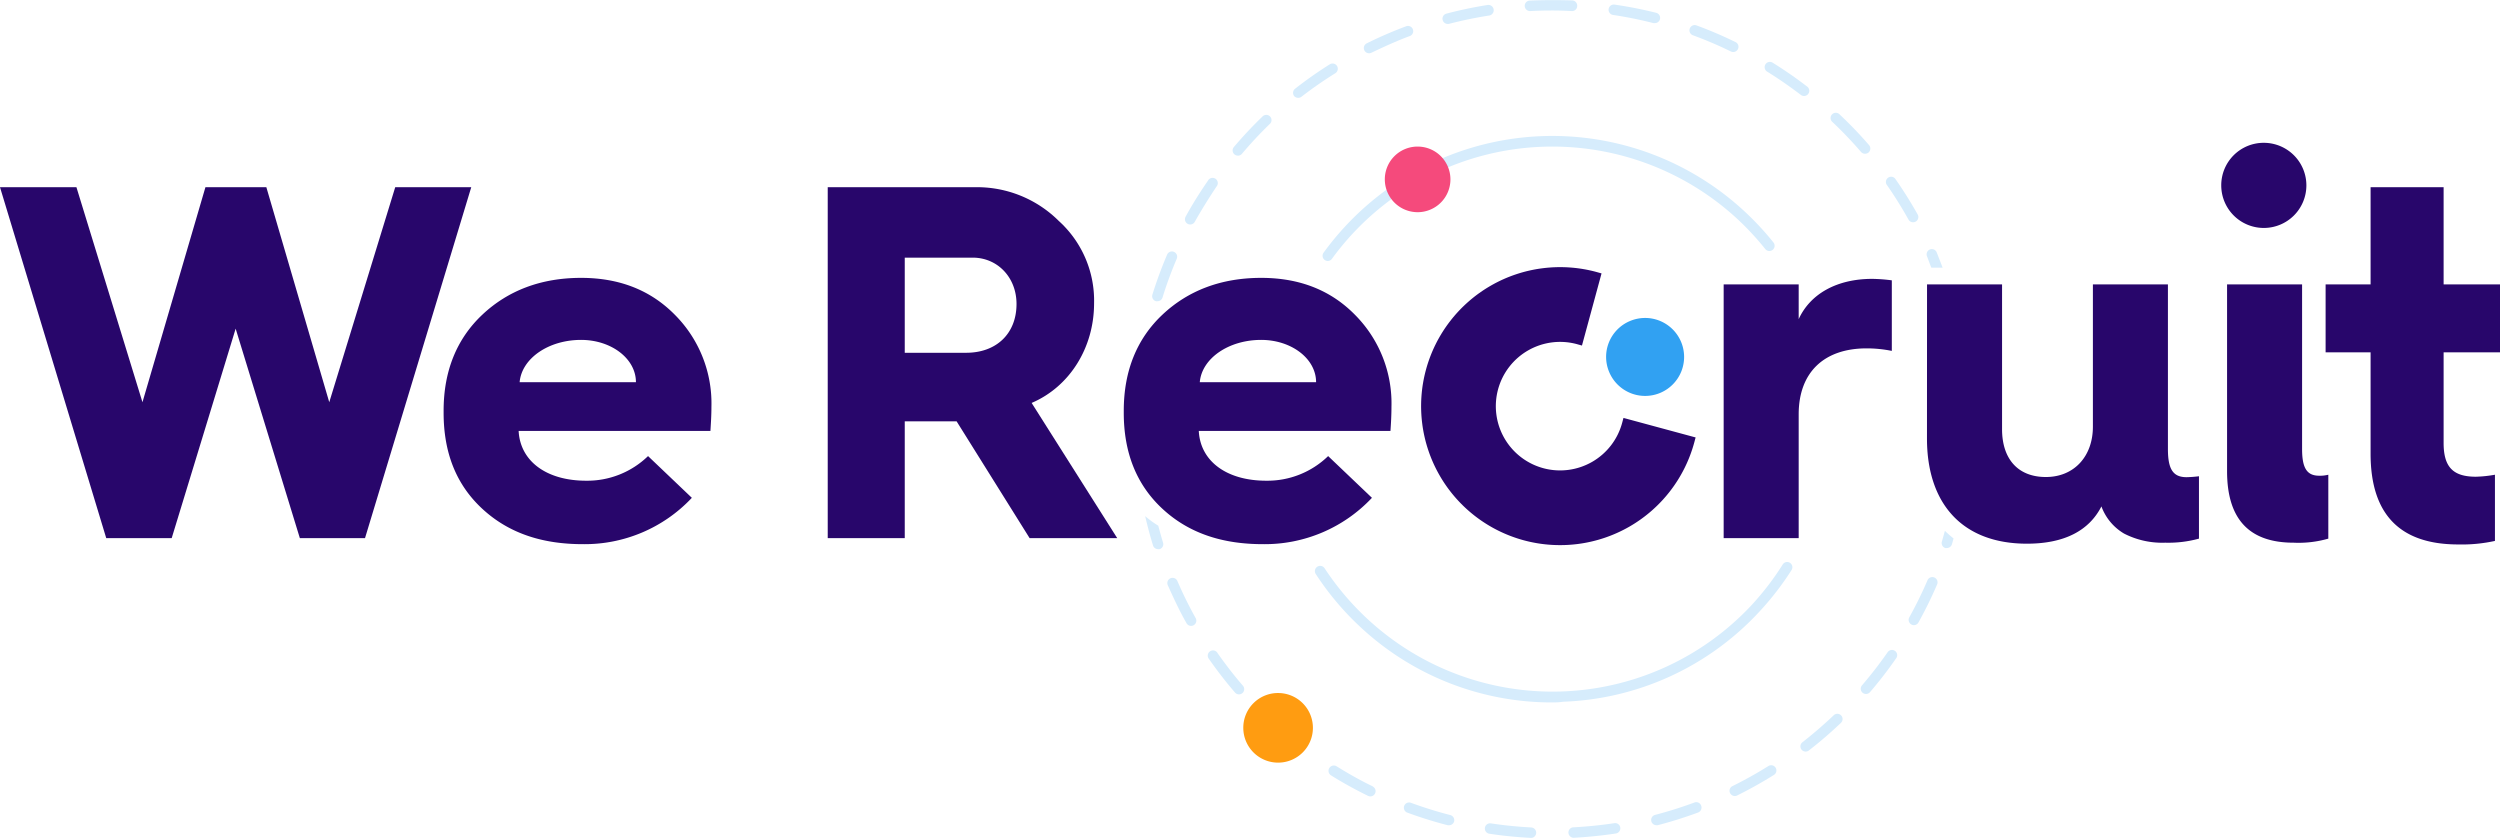
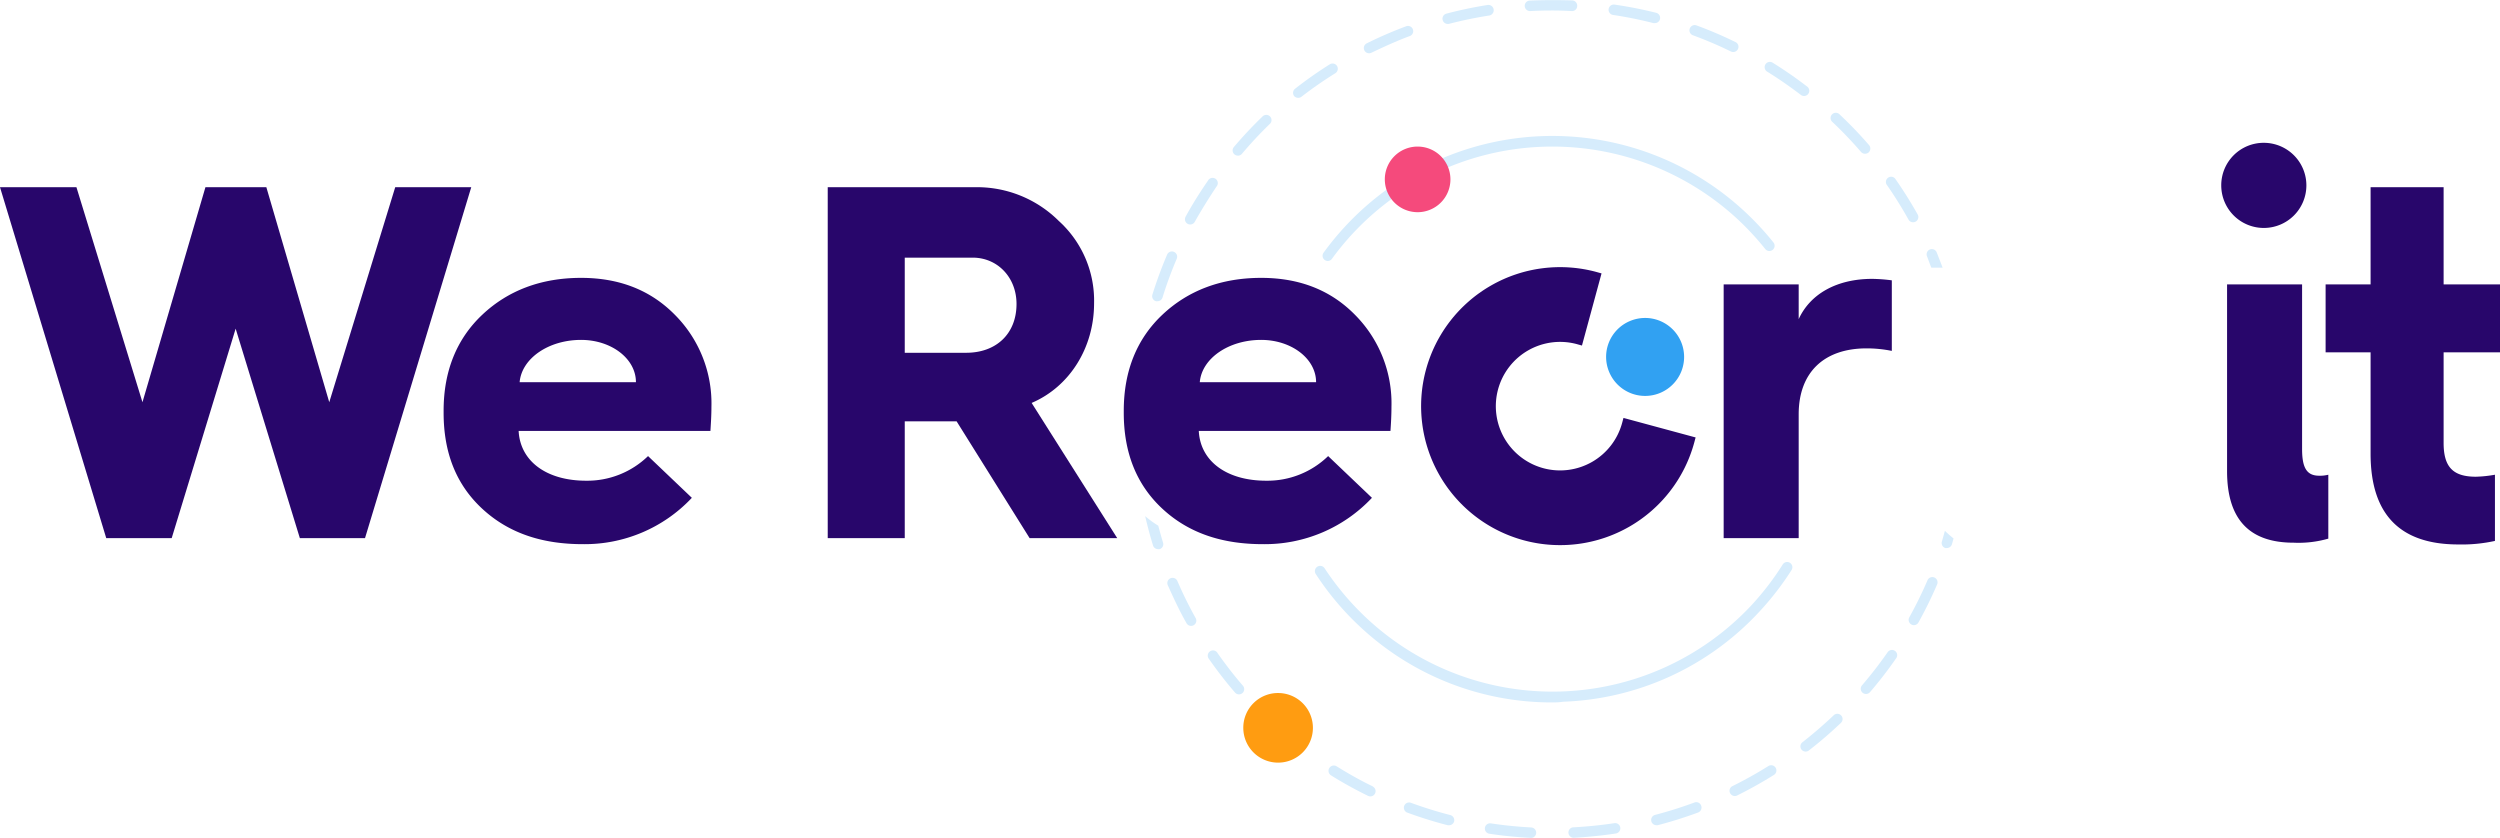
<svg xmlns="http://www.w3.org/2000/svg" id="WERECRUIT_logo-couleur" viewBox="0 0 425.2 142.51">
  <defs>
    <style>.cls-1{fill:#d6ecfc;}.cls-2{fill:#31a1f2;}.cls-3{fill:#f54a7c;}.cls-4{fill:#28066b;}.cls-5{fill:#ff9c11;}</style>
  </defs>
  <title>WERECRUIT_logo-couleur</title>
  <path class="cls-1" d="M264,119.47a47.71,47.71,0,0,1-32.63-12.83,48.32,48.32,0,0,1-7.58-9,.89.89,0,0,1,1.49-1,46.84,46.84,0,0,0,7.3,8.63A46.28,46.28,0,0,0,298,102.82,47.34,47.34,0,0,0,303.21,96a.88.88,0,0,1,1.22-.28.89.89,0,0,1,.28,1.23,48.89,48.89,0,0,1-5.4,7,47.74,47.74,0,0,1-33.45,15.4C265.23,119.45,264.6,119.47,264,119.47Z" />
  <path class="cls-1" d="M225.83,44.39a.9.9,0,0,1-.52-.17.89.89,0,0,1-.2-1.24,48.46,48.46,0,0,1,3.61-4.4,48.05,48.05,0,0,1,68-2.62,48.9,48.9,0,0,1,4.91,5.28.89.89,0,1,1-1.39,1.12,47.47,47.47,0,0,0-4.73-5.1A46.36,46.36,0,0,0,226.55,44,.89.89,0,0,1,225.83,44.39Z" />
  <path class="cls-1" d="M232.86,9.06a.92.92,0,0,0,.39-.09c2.1-1,4.27-2,6.45-2.81a.89.89,0,1,0-.62-1.66,69.24,69.24,0,0,0-6.62,2.87.89.89,0,0,0,.4,1.69Z" />
  <path class="cls-1" d="M210.54,26.48a.92.92,0,0,0,.68-.31A68.51,68.51,0,0,1,216,21.05a.88.88,0,0,0,0-1.25.89.89,0,0,0-1.26,0A72,72,0,0,0,209.86,25a.89.89,0,0,0,.68,1.47Z" />
  <path class="cls-1" d="M202,38.07a.84.84,0,0,0,.43.11.88.88,0,0,0,.78-.46c1.13-2,2.37-4,3.7-6a.89.89,0,1,0-1.46-1c-1.37,2-2.64,4-3.8,6.13A.89.89,0,0,0,202,38.07Z" />
  <path class="cls-1" d="M220.81,16.64a.86.86,0,0,0,.55-.19,67.63,67.63,0,0,1,5.76-4,.9.9,0,0,0,.28-1.23.89.89,0,0,0-1.23-.28,69.46,69.46,0,0,0-5.9,4.15.89.89,0,0,0-.16,1.25A.91.91,0,0,0,220.81,16.64Z" />
  <path class="cls-1" d="M197,89.41a16.34,16.34,0,0,1-2.23-1.63c.39,1.68.83,3.35,1.34,5a.89.89,0,0,0,.85.62.84.84,0,0,0,.27,0,.88.88,0,0,0,.58-1.11C197.51,91.3,197.25,90.36,197,89.41Z" />
  <path class="cls-1" d="M196.6,51.23a.82.82,0,0,0,.26,0,.89.89,0,0,0,.86-.62,67.7,67.7,0,0,1,2.42-6.6.89.89,0,0,0-1.64-.7c-.94,2.21-1.78,4.49-2.49,6.77A.89.89,0,0,0,196.6,51.23Z" />
  <path class="cls-1" d="M246.18,4.07a.83.83,0,0,0,.22,0,69.57,69.57,0,0,1,6.89-1.43A.89.89,0,0,0,253,.85,70.76,70.76,0,0,0,246,2.32a.89.89,0,0,0,.23,1.75Z" />
  <path class="cls-1" d="M328.48,45.52h1.92c-.33-.86-.67-1.73-1-2.58a.89.89,0,1,0-1.63.71C328,44.27,328.23,44.9,328.48,45.52Z" />
  <path class="cls-1" d="M287.93,6a66.85,66.85,0,0,1,6.47,2.76.92.92,0,0,0,.39.09.9.9,0,0,0,.8-.5.88.88,0,0,0-.41-1.19,70.47,70.47,0,0,0-6.64-2.84A.89.89,0,0,0,287.93,6Z" />
  <path class="cls-1" d="M300.55,12.18c2,1.23,3.92,2.58,5.79,4a.89.89,0,0,0,1.08-1.41,72.06,72.06,0,0,0-5.93-4.11.89.89,0,0,0-1.22.28A.9.9,0,0,0,300.55,12.18Z" />
  <path class="cls-1" d="M200.25,98.82a.89.89,0,1,0-1.64.7c1,2.21,2,4.39,3.19,6.47a.89.89,0,0,0,.78.46.81.81,0,0,0,.43-.11.89.89,0,0,0,.35-1.21A68.38,68.38,0,0,1,200.25,98.82Z" />
  <path class="cls-1" d="M274.32,2.54a67.22,67.22,0,0,1,6.89,1.39l.22,0a.89.89,0,0,0,.22-1.76A70.75,70.75,0,0,0,274.58.78a.89.89,0,0,0-.26,1.76Z" />
  <path class="cls-1" d="M317.21,26.15a.93.93,0,0,0,.59-.21.9.9,0,0,0,.09-1.26,70,70,0,0,0-5-5.21.89.89,0,1,0-1.22,1.29,68.64,68.64,0,0,1,4.86,5.09A.91.91,0,0,0,317.21,26.15Z" />
  <path class="cls-1" d="M300.8,130.27a69.92,69.92,0,0,1-6.14,3.43.88.88,0,0,0-.41,1.19.91.91,0,0,0,.8.5.89.89,0,0,0,.39-.09,72.13,72.13,0,0,0,6.3-3.52.89.89,0,0,0-.94-1.51Z" />
  <path class="cls-1" d="M321,111c-1.34,1.92-2.79,3.79-4.31,5.56a.89.89,0,0,0,.68,1.47.92.92,0,0,0,.68-.31,70.47,70.47,0,0,0,4.41-5.71.89.89,0,1,0-1.46-1Z" />
  <path class="cls-1" d="M311.88,121.65c-1.7,1.62-3.49,3.16-5.32,4.59a.89.89,0,0,0-.16,1.25.91.91,0,0,0,.7.34.88.88,0,0,0,.55-.19,71.27,71.27,0,0,0,5.46-4.7.89.89,0,0,0-1.23-1.29Z" />
  <path class="cls-1" d="M330.79,90.28c-.17.6-.33,1.21-.51,1.81a.89.89,0,0,0,.58,1.12,1.26,1.26,0,0,0,.27,0,.9.9,0,0,0,.85-.63c.1-.32.18-.65.28-1A19.08,19.08,0,0,1,330.79,90.28Z" />
  <path class="cls-1" d="M329,98.22a.89.89,0,0,0-1.17.47,69.52,69.52,0,0,1-3.1,6.31.9.9,0,0,0,.35,1.21.88.88,0,0,0,.43.12.89.89,0,0,0,.78-.46,71.94,71.94,0,0,0,3.18-6.48A.9.9,0,0,0,329,98.22Z" />
  <path class="cls-1" d="M325.38,37.8a.87.87,0,0,0,.44-.11.89.89,0,0,0,.34-1.21c-1.17-2.08-2.46-4.14-3.84-6.11a.89.89,0,0,0-1.46,1,70,70,0,0,1,3.75,6A.87.87,0,0,0,325.38,37.8Z" />
  <path class="cls-1" d="M246.68,138.63a70.26,70.26,0,0,1-6.71-2.09.89.89,0,0,0-.62,1.67c2.26.83,4.57,1.55,6.89,2.15a.83.83,0,0,0,.22,0,.89.89,0,0,0,.86-.67A.9.9,0,0,0,246.68,138.63Z" />
  <path class="cls-1" d="M233.51,133.76c-2.1-1-4.17-2.18-6.15-3.41a.89.89,0,1,0-1,1.51c2,1.26,4.16,2.44,6.31,3.5a.92.92,0,0,0,.39.09.89.89,0,0,0,.4-1.69Z" />
  <path class="cls-1" d="M288.19,136.49c-2.18.81-4.44,1.52-6.7,2.11a.89.89,0,0,0,.22,1.75.91.91,0,0,0,.23,0c2.32-.6,4.63-1.33,6.88-2.16a.9.9,0,0,0,.52-1.15A.88.88,0,0,0,288.19,136.49Z" />
  <path class="cls-1" d="M216.25,121.74a.91.91,0,0,0-1.26,0,.9.9,0,0,0,0,1.26,67.92,67.92,0,0,0,5.48,4.7.85.85,0,0,0,.54.19.86.86,0,0,0,.7-.35.88.88,0,0,0-.16-1.25A67.81,67.81,0,0,1,216.25,121.74Z" />
  <path class="cls-1" d="M207.09,111.09a.89.89,0,1,0-1.46,1,71.69,71.69,0,0,0,4.42,5.7.9.9,0,0,0,.67.31.89.89,0,0,0,.68-1.47C209.88,114.88,208.43,113,207.09,111.09Z" />
  <path class="cls-1" d="M274.6,140c-2.3.35-4.65.59-7,.71a.88.88,0,0,0-.84.93.9.9,0,0,0,.89.85h0c2.41-.13,4.83-.37,7.18-.73a.9.9,0,0,0,.75-1A.88.88,0,0,0,274.6,140Z" />
  <path class="cls-1" d="M268.25,1a.89.89,0,0,0-.85-.93C265,0,262.58,0,260.19.1a.89.89,0,0,0,.05,1.78h.05c2.32-.12,4.7-.13,7,0A.87.87,0,0,0,268.25,1Z" />
  <path class="cls-1" d="M260.57,140.74c-2.34-.12-4.7-.35-7-.7a.89.89,0,0,0-.27,1.76,68.71,68.71,0,0,0,7.18.71h0a.89.89,0,0,0,0-1.77Z" />
  <path class="cls-2" d="M277.18,54.62a6.63,6.63,0,1,1-3.44,8.77A6.61,6.61,0,0,1,277.18,54.62Z" />
  <path class="cls-3" d="M241.15,24.93a5.58,5.58,0,1,1-5.62,5.61A5.57,5.57,0,0,1,241.15,24.93Z" />
  <path class="cls-4" d="M18.07,91.53,0,31.84H13L24.23,68.41,34.94,31.84H45.3L56,68.41,67.22,31.84H80.15L62.08,91.53H51L40.08,55.9,29.2,91.53Z" />
  <path class="cls-4" d="M75.45,69.86c0-6.76,2.23-12.24,6.6-16.35s10-6.25,16.78-6.25c6.59,0,11.9,2.14,16,6.33A21.33,21.33,0,0,1,121,69.18c0,1.45-.09,2.82-.17,4.11H88.21c.26,5.13,4.71,8.47,11.48,8.47a14.85,14.85,0,0,0,10.53-4.19l7.45,7.1a25,25,0,0,1-18.58,7.88c-7.11,0-12.76-2-17.13-6.08S75.45,77,75.45,70.2ZM108.16,65c0-4-4.19-7.19-9.33-7.19-5.56,0-10.1,3.17-10.45,7.19Z" />
  <path class="cls-4" d="M140.78,91.53V31.84h25a19.72,19.72,0,0,1,14.3,5.74,18.27,18.27,0,0,1,6,14c0,7.62-4.2,14.21-10.62,16.95l14.56,23h-14.9L162.7,71.66h-8.82V91.53ZM153.88,60h10.45c5.13,0,8.56-3.25,8.56-8.3,0-4.54-3.25-7.88-7.45-7.88H153.88Z" />
  <path class="cls-4" d="M191.13,69.86c0-6.76,2.22-12.24,6.59-16.35s10-6.25,16.78-6.25c6.6,0,11.91,2.14,16,6.33a21.32,21.32,0,0,1,6.16,15.59c0,1.45-.08,2.82-.17,4.11H203.89c.25,5.13,4.71,8.47,11.47,8.47a14.83,14.83,0,0,0,10.53-4.19l7.45,7.1a25,25,0,0,1-18.58,7.88c-7.11,0-12.76-2-17.12-6.08s-6.51-9.5-6.51-16.27ZM223.84,65c0-4-4.2-7.19-9.34-7.19-5.56,0-10.1,3.17-10.44,7.19Z" />
  <path class="cls-4" d="M293.16,91.53V48.37h12.76v5.91c2-4.37,6.59-6.85,12.5-6.85a28.23,28.23,0,0,1,3.34.25v12a21.76,21.76,0,0,0-4.28-.43c-7.28,0-11.56,4.11-11.56,11.22V91.53Z" />
  <path class="cls-4" d="M385.07,24.29a7.24,7.24,0,1,1-7.28,7.28A7.22,7.22,0,0,1,385.07,24.29Zm-6.29,24.08h12.76v28c0,3.17.77,4.54,2.91,4.54a5.68,5.68,0,0,0,1.55-.17V91.61a18.23,18.23,0,0,1-5.91.69c-7.54,0-11.31-4-11.31-12.16Z" />
  <path class="cls-4" d="M403.19,59.93h-7.65V48.37h7.65V31.84h12.42V48.37h9.59V59.93h-9.59V75.34c0,4.11,1.62,5.74,5.48,5.74a20.57,20.57,0,0,0,3.25-.34V92a26.1,26.1,0,0,1-6.25.6q-14.89,0-14.9-15.41Z" />
-   <path class="cls-4" d="M327.75,48.37h12.76V73c0,5,2.65,8.13,7.45,8.13s8-3.51,8-8.56V48.37h12.76v28c0,3.42.86,4.79,3.17,4.79A20.08,20.08,0,0,0,374,81V91.61a19.61,19.61,0,0,1-5.74.69,14.2,14.2,0,0,1-7-1.55,8.93,8.93,0,0,1-3.85-4.62c-2.14,4.2-6.42,6.34-12.67,6.34-10.88,0-17-6.68-17-17.9Z" />
  <path class="cls-4" d="M276.12,71.08l-.23.86a10.93,10.93,0,1,1-7.69-13.41l.86.24,3.33-12.27-.86-.24a23.64,23.64,0,1,0,16.63,29l.23-.86Z" />
  <path class="cls-5" d="M217.46,117.87a5.92,5.92,0,1,1-6,5.95A5.9,5.9,0,0,1,217.46,117.87Z" />
</svg>